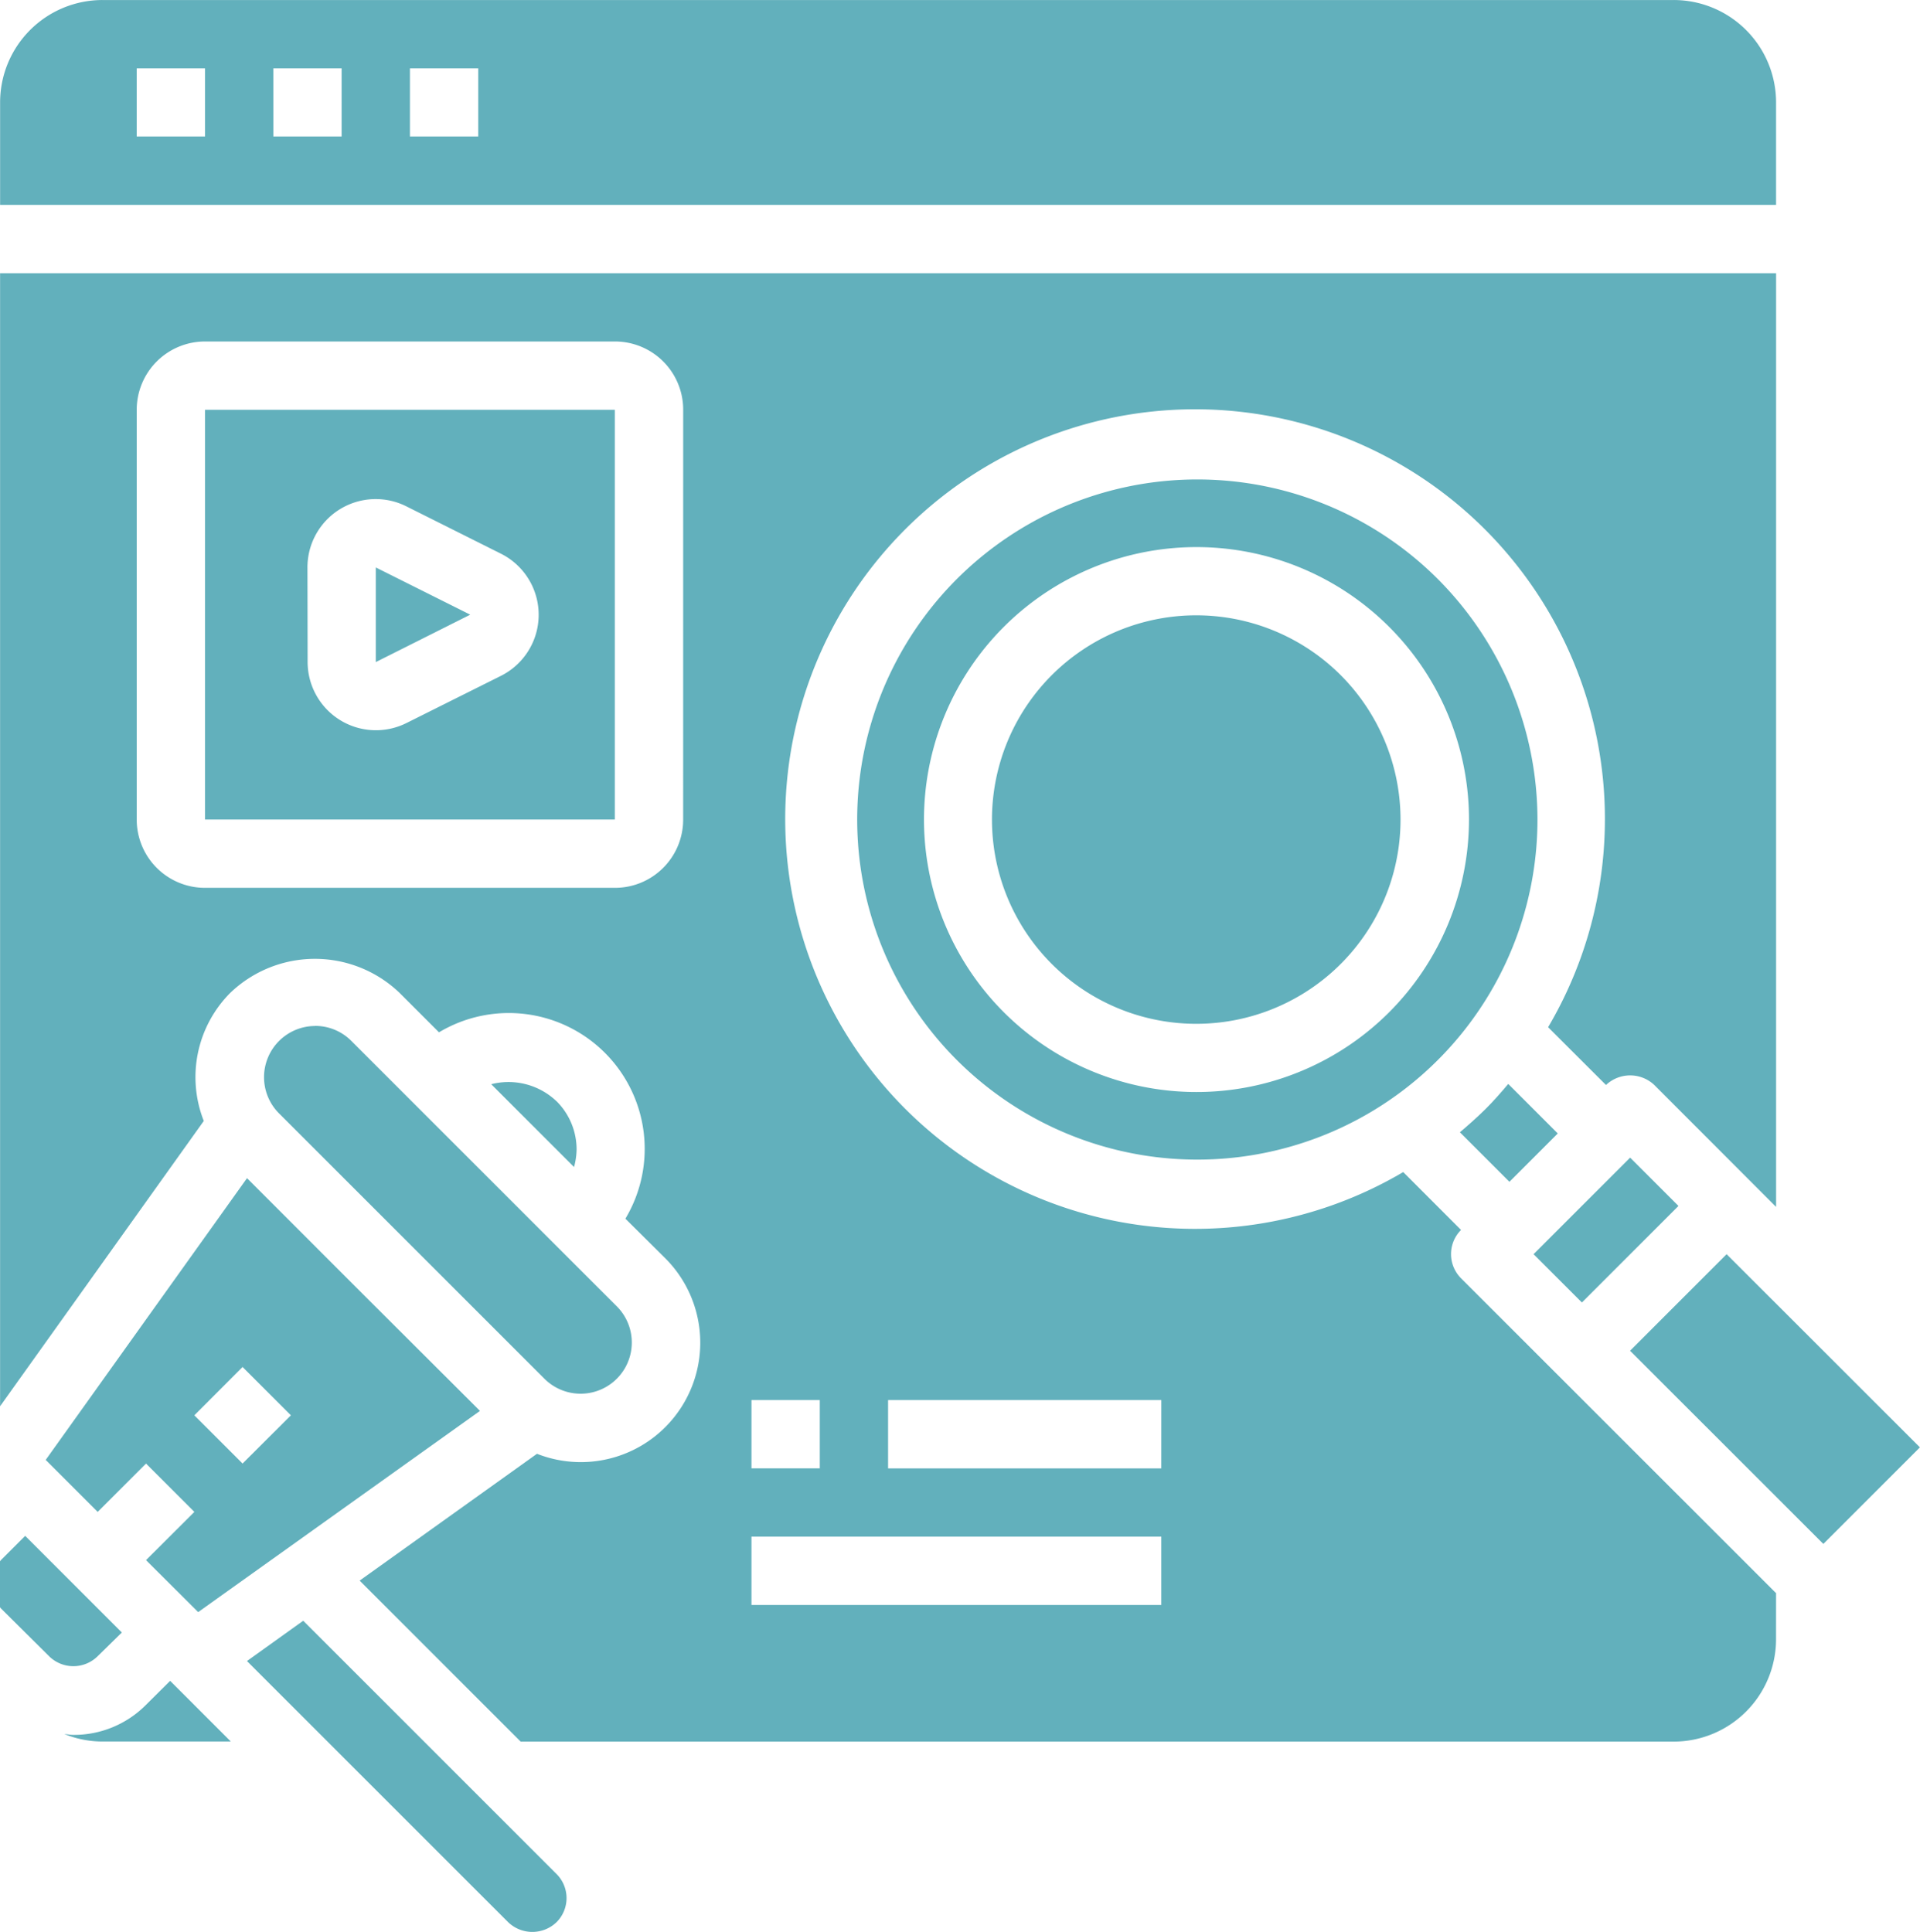
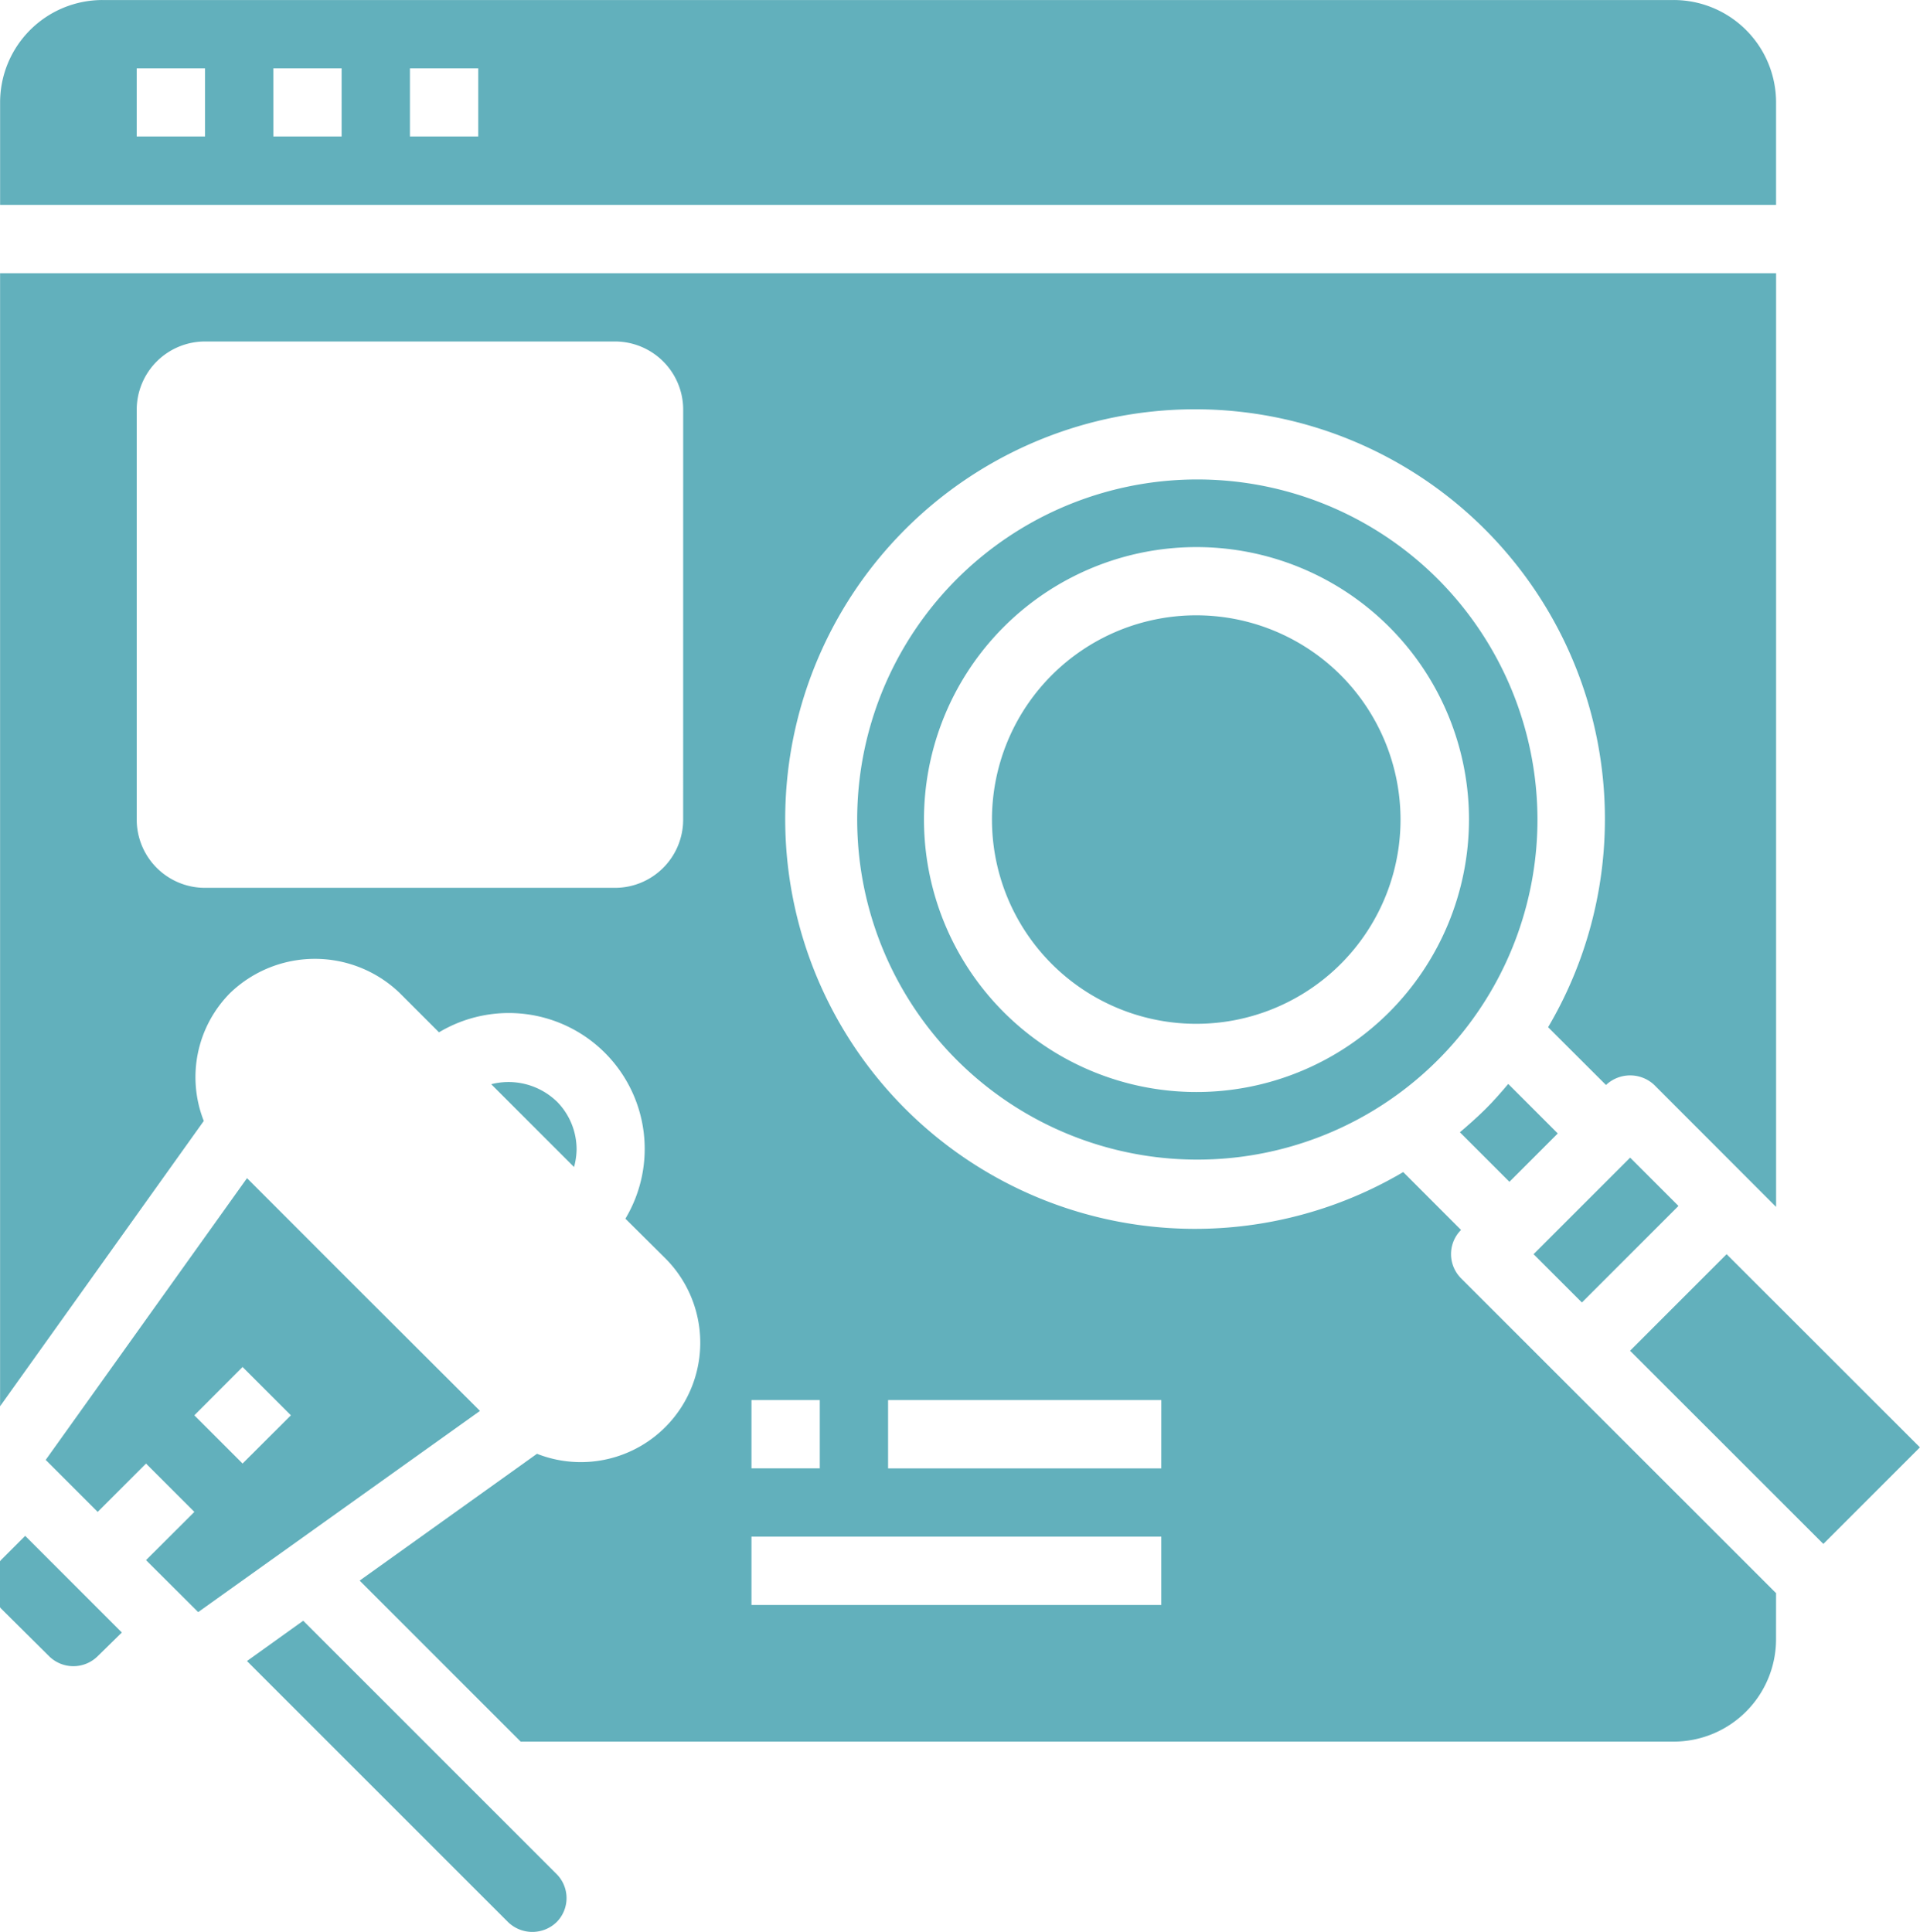
<svg xmlns="http://www.w3.org/2000/svg" id="Group_102" data-name="Group 102" width="70.86" height="71.311" viewBox="0 0 70.86 71.311">
  <g id="Group_101" data-name="Group 101" transform="translate(0 0)">
-     <path id="Path_357" data-name="Path 357" d="M620,243.729l-2.24-2.24-.9.895v0a3.747,3.747,0,0,1-2.666,1.1c-.113,0-.227-.022-.337-.032a3.73,3.73,0,0,0,1.409.277Z" transform="translate(-611.481 -179.446)" fill="#62b0bc" />
    <path id="Path_358" data-name="Path 358" d="M608.368,222.568,604.8,219l-.895.895c-.013.013-.022.032-.035.047v1.692c.013.013.022.032.035.044l1.787,1.774h0a1.275,1.275,0,0,0,1.774,0Z" transform="translate(-603.871 -162.309)" fill="#62b0bc" />
    <path id="Path_359" data-name="Path 359" d="M622.678,167.8l-4.292-4.295-7.43,10.4,1.919,1.919,1.784-1.784,1.784,1.784-1.784,1.78,1.925,1.919,10.4-7.427Zm-4.456,6.239-1.78-1.78,1.78-1.784,1.784,1.784Z" transform="translate(-609.27 -120.017)" fill="#62b0bc" />
-     <path id="Path_360" data-name="Path 360" d="M646.7,139.906a1.89,1.89,0,0,0-1.34,3.22l9.8,9.8h0a1.889,1.889,0,1,0,2.672-2.672l-9.806-9.806h0a1.879,1.879,0,0,0-1.336-.545Z" transform="translate(-635.068 -102.035)" fill="#62b0bc" />
-     <path id="Path_361" data-name="Path 361" d="M635.667,59.45h15.125V44.325H635.667Zm3.781-9.305a2.519,2.519,0,0,1,3.655-2.253l3.482,1.743v0a2.521,2.521,0,0,1,0,4.512l-3.482,1.74a2.521,2.521,0,0,1-3.649-2.253Z" transform="translate(-628.101 -29.199)" fill="#62b0bc" />
    <path id="Path_362" data-name="Path 362" d="M682.466,149.311a2.568,2.568,0,0,0-2.411-.63l3.057,3.057v0a2.654,2.654,0,0,0,.094-.646,2.512,2.512,0,0,0-.741-1.784Z" transform="translate(-661.926 -108.661)" fill="#62b0bc" />
    <path id="Path_363" data-name="Path 363" d="M642.169,233.652l9.643,9.642h0a1.289,1.289,0,0,0,1.78,0,1.256,1.256,0,0,0,0-1.784l-9.346-9.346Z" transform="translate(-633.055 -172.34)" fill="#62b0bc" />
-     <path id="Path_364" data-name="Path 364" d="M662.153,68.783v3.492l3.485-1.749Z" transform="translate(-648.284 -47.837)" fill="#62b0bc" />
    <path id="Path_365" data-name="Path 365" d="M669.427,71.858c-.013-.013-.025-.019-.038-.032L657.8,60.24v0a1.263,1.263,0,0,1,0-1.784l-2.133-2.136v0a15.126,15.126,0,1,1,5.347-5.347l2.136,2.133h0a1.3,1.3,0,0,1,1.784,0l4.494,4.5V23.142H603.882V64.964L611.4,54.433a4.408,4.408,0,0,1,.983-4.733,4.513,4.513,0,0,1,6.236,0l1.462,1.462h0a5.015,5.015,0,0,1,6.879,6.879L628.43,59.5a4.408,4.408,0,0,1-4.733,7.219L617.152,71.4l5.943,5.943h42.55a3.78,3.78,0,0,0,3.781-3.781Zm-40.335-28.55a2.518,2.518,0,0,1-2.521,2.521H611.446a2.52,2.52,0,0,1-2.521-2.521V28.183a2.52,2.52,0,0,1,2.521-2.521h15.126a2.517,2.517,0,0,1,2.521,2.521Zm2.521,21.427h2.521v2.521h-2.521ZM646.738,72.3H631.613V69.778h15.125Zm0-5.042H636.655V64.736h10.084Z" transform="translate(-603.879 -13.057)" fill="#62b0bc" />
    <path id="Path_366" data-name="Path 366" d="M770.4,78.319a7.539,7.539,0,1,0,2.225,5.348,7.553,7.553,0,0,0-2.225-5.348Z" transform="translate(-720.937 -53.415)" fill="#62b0bc" />
    <path id="Path_367" data-name="Path 367" d="M833.9,150.725l-1.828-1.828c-.271.321-.545.637-.848.936s-.617.577-.936.848l1.828,1.828Z" transform="translate(-776.409 -108.887)" fill="#62b0bc" />
    <path id="Path_368" data-name="Path 368" d="M603.886-11.675H669.43v-3.781a3.78,3.78,0,0,0-3.781-3.781H607.667a3.78,3.78,0,0,0-3.781,3.781Zm15.125-5.042h2.521V-14.2h-2.521Zm-5.042,0h2.521V-14.2H613.97Zm-5.042,0h2.521V-14.2h-2.521Z" transform="translate(-603.882 19.238)" fill="#62b0bc" />
    <path id="Path_369" data-name="Path 369" d="M757.821,58.611a12.553,12.553,0,1,0,3.712,8.911,12.59,12.59,0,0,0-3.712-8.911Zm-1.78,16.043a10.057,10.057,0,1,1,2.965-7.132,10.083,10.083,0,0,1-2.965,7.132Z" transform="translate(-704.791 -37.272)" fill="#62b0bc" />
    <path id="Path_370" data-name="Path 370" d="M841.714,163.891l3.564-3.564,1.784,1.784-3.564,3.564Z" transform="translate(-785.116 -117.597)" fill="#62b0bc" />
    <path id="Path_371" data-name="Path 371" d="M867.387,182.436h0l-7.134-7.131-3.564,3.564L863.823,186Z" transform="translate(-796.53 -129.011)" fill="#62b0bc" />
  </g>
</svg>